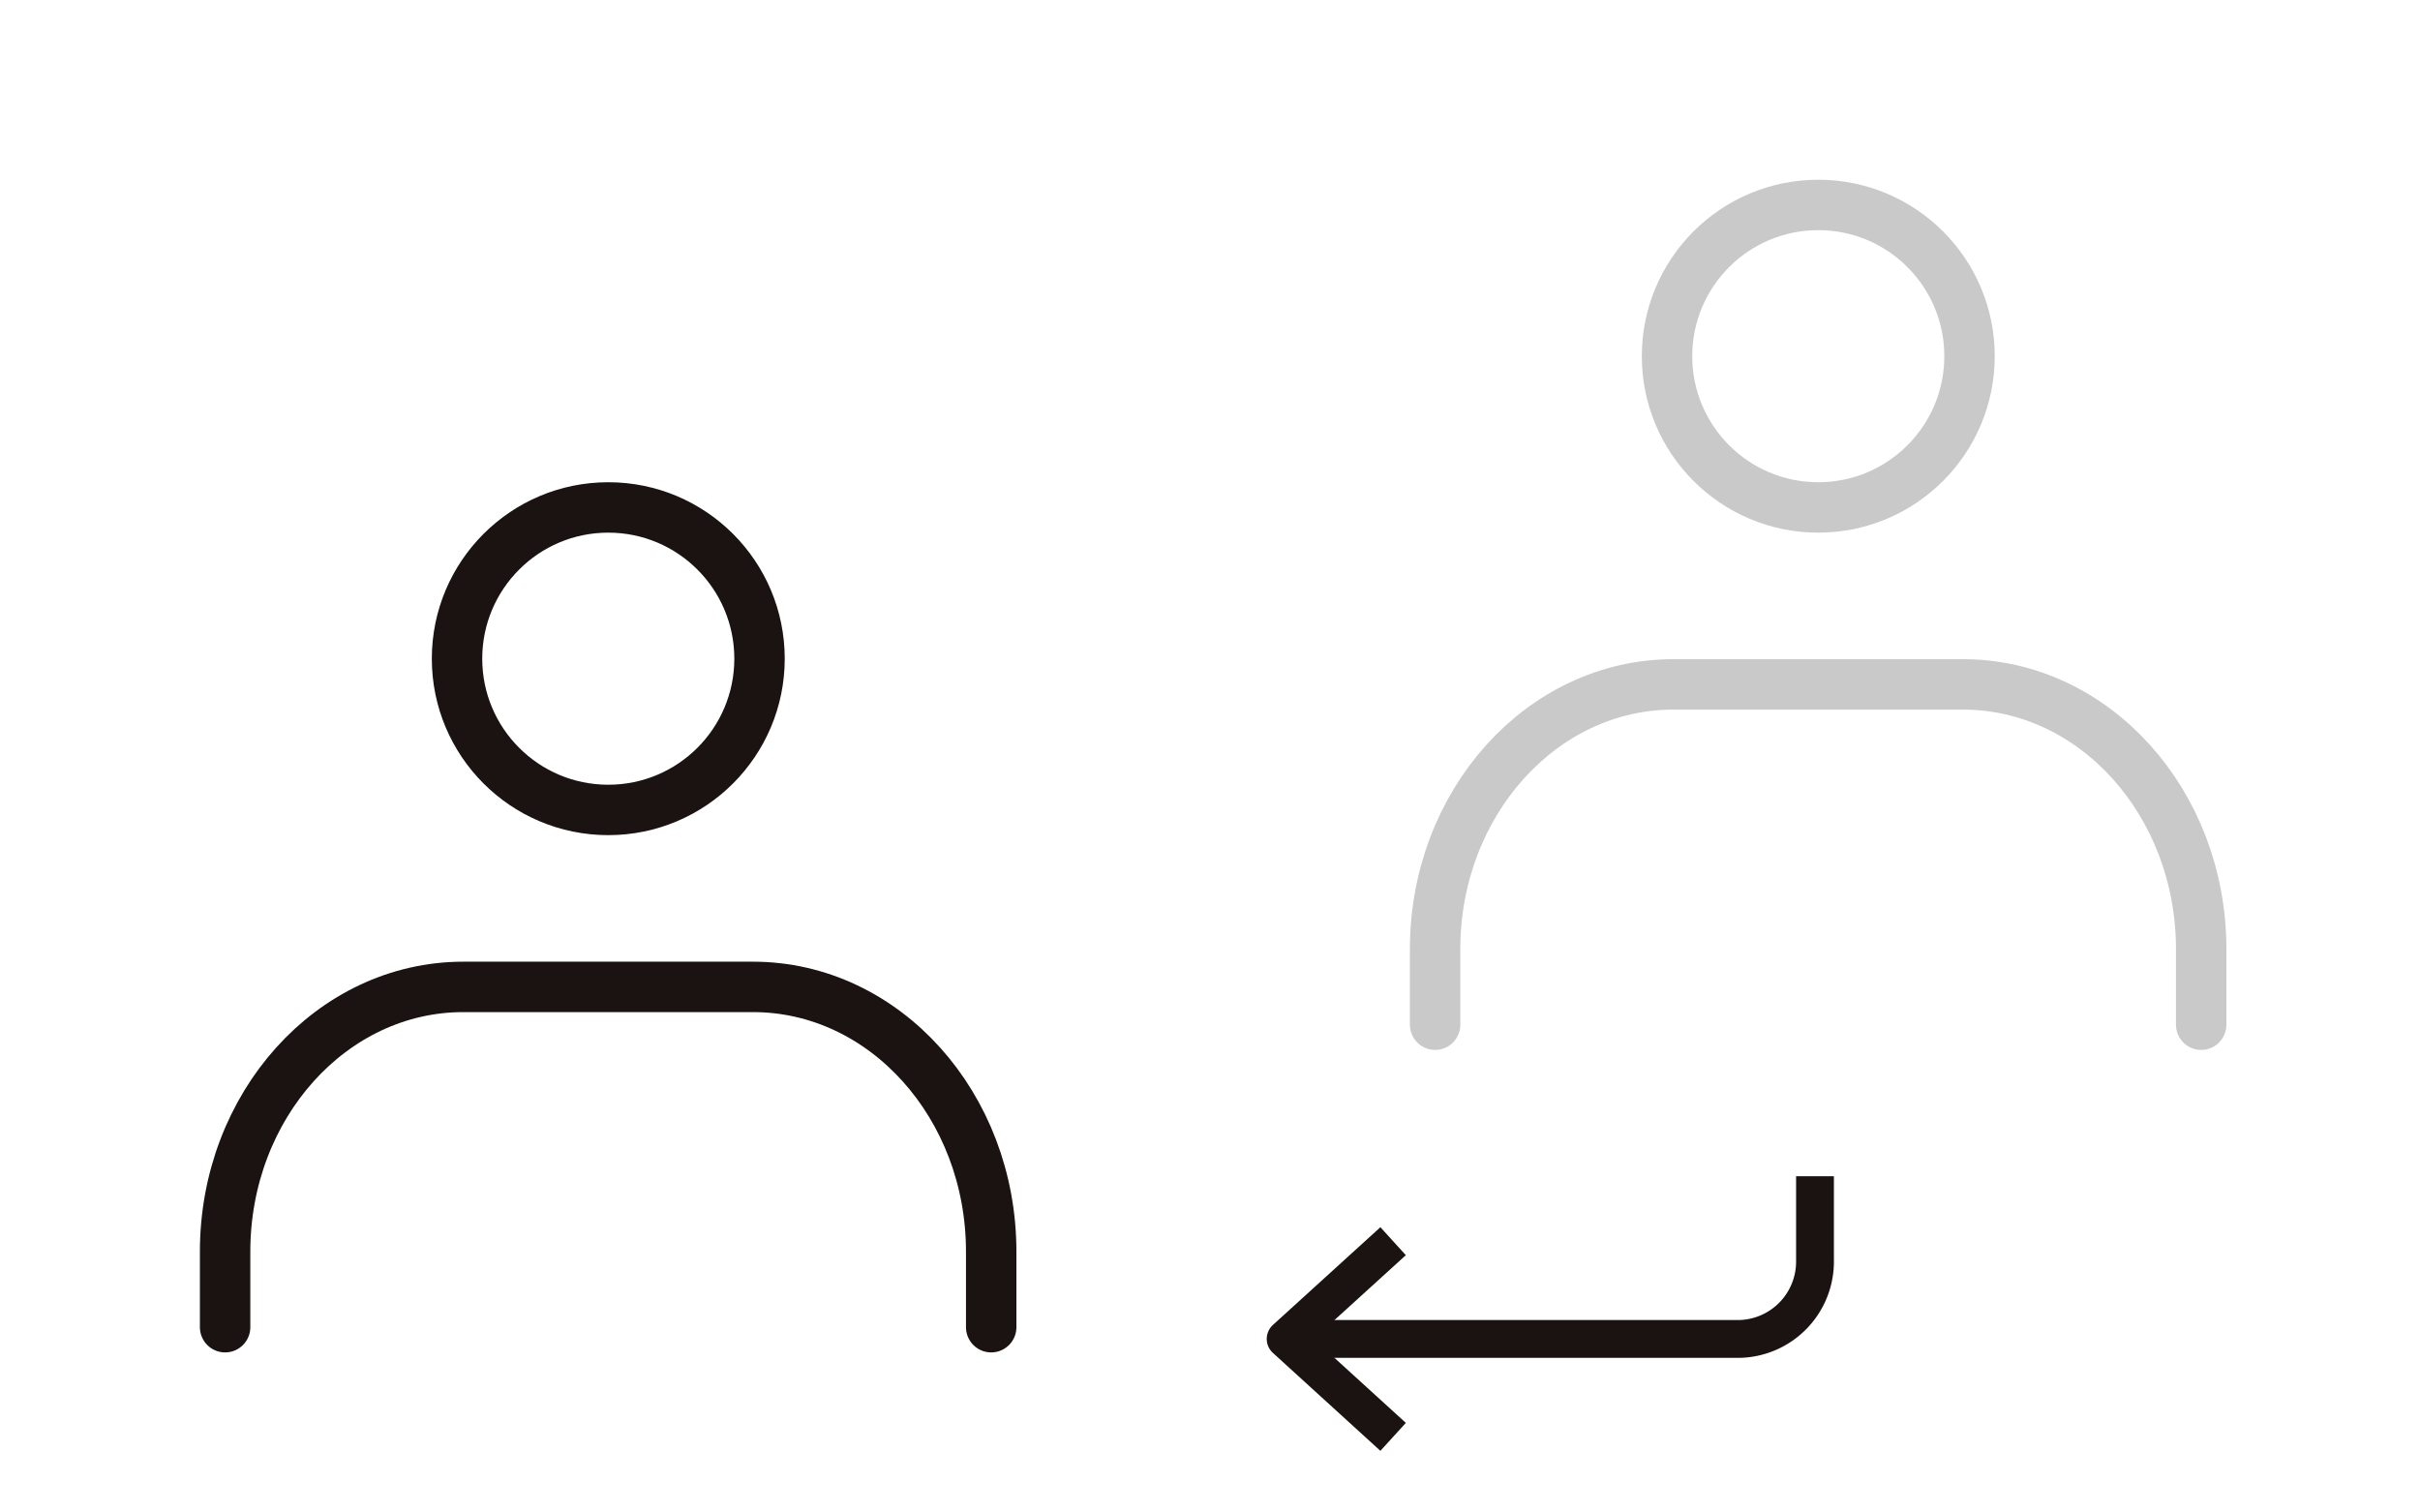
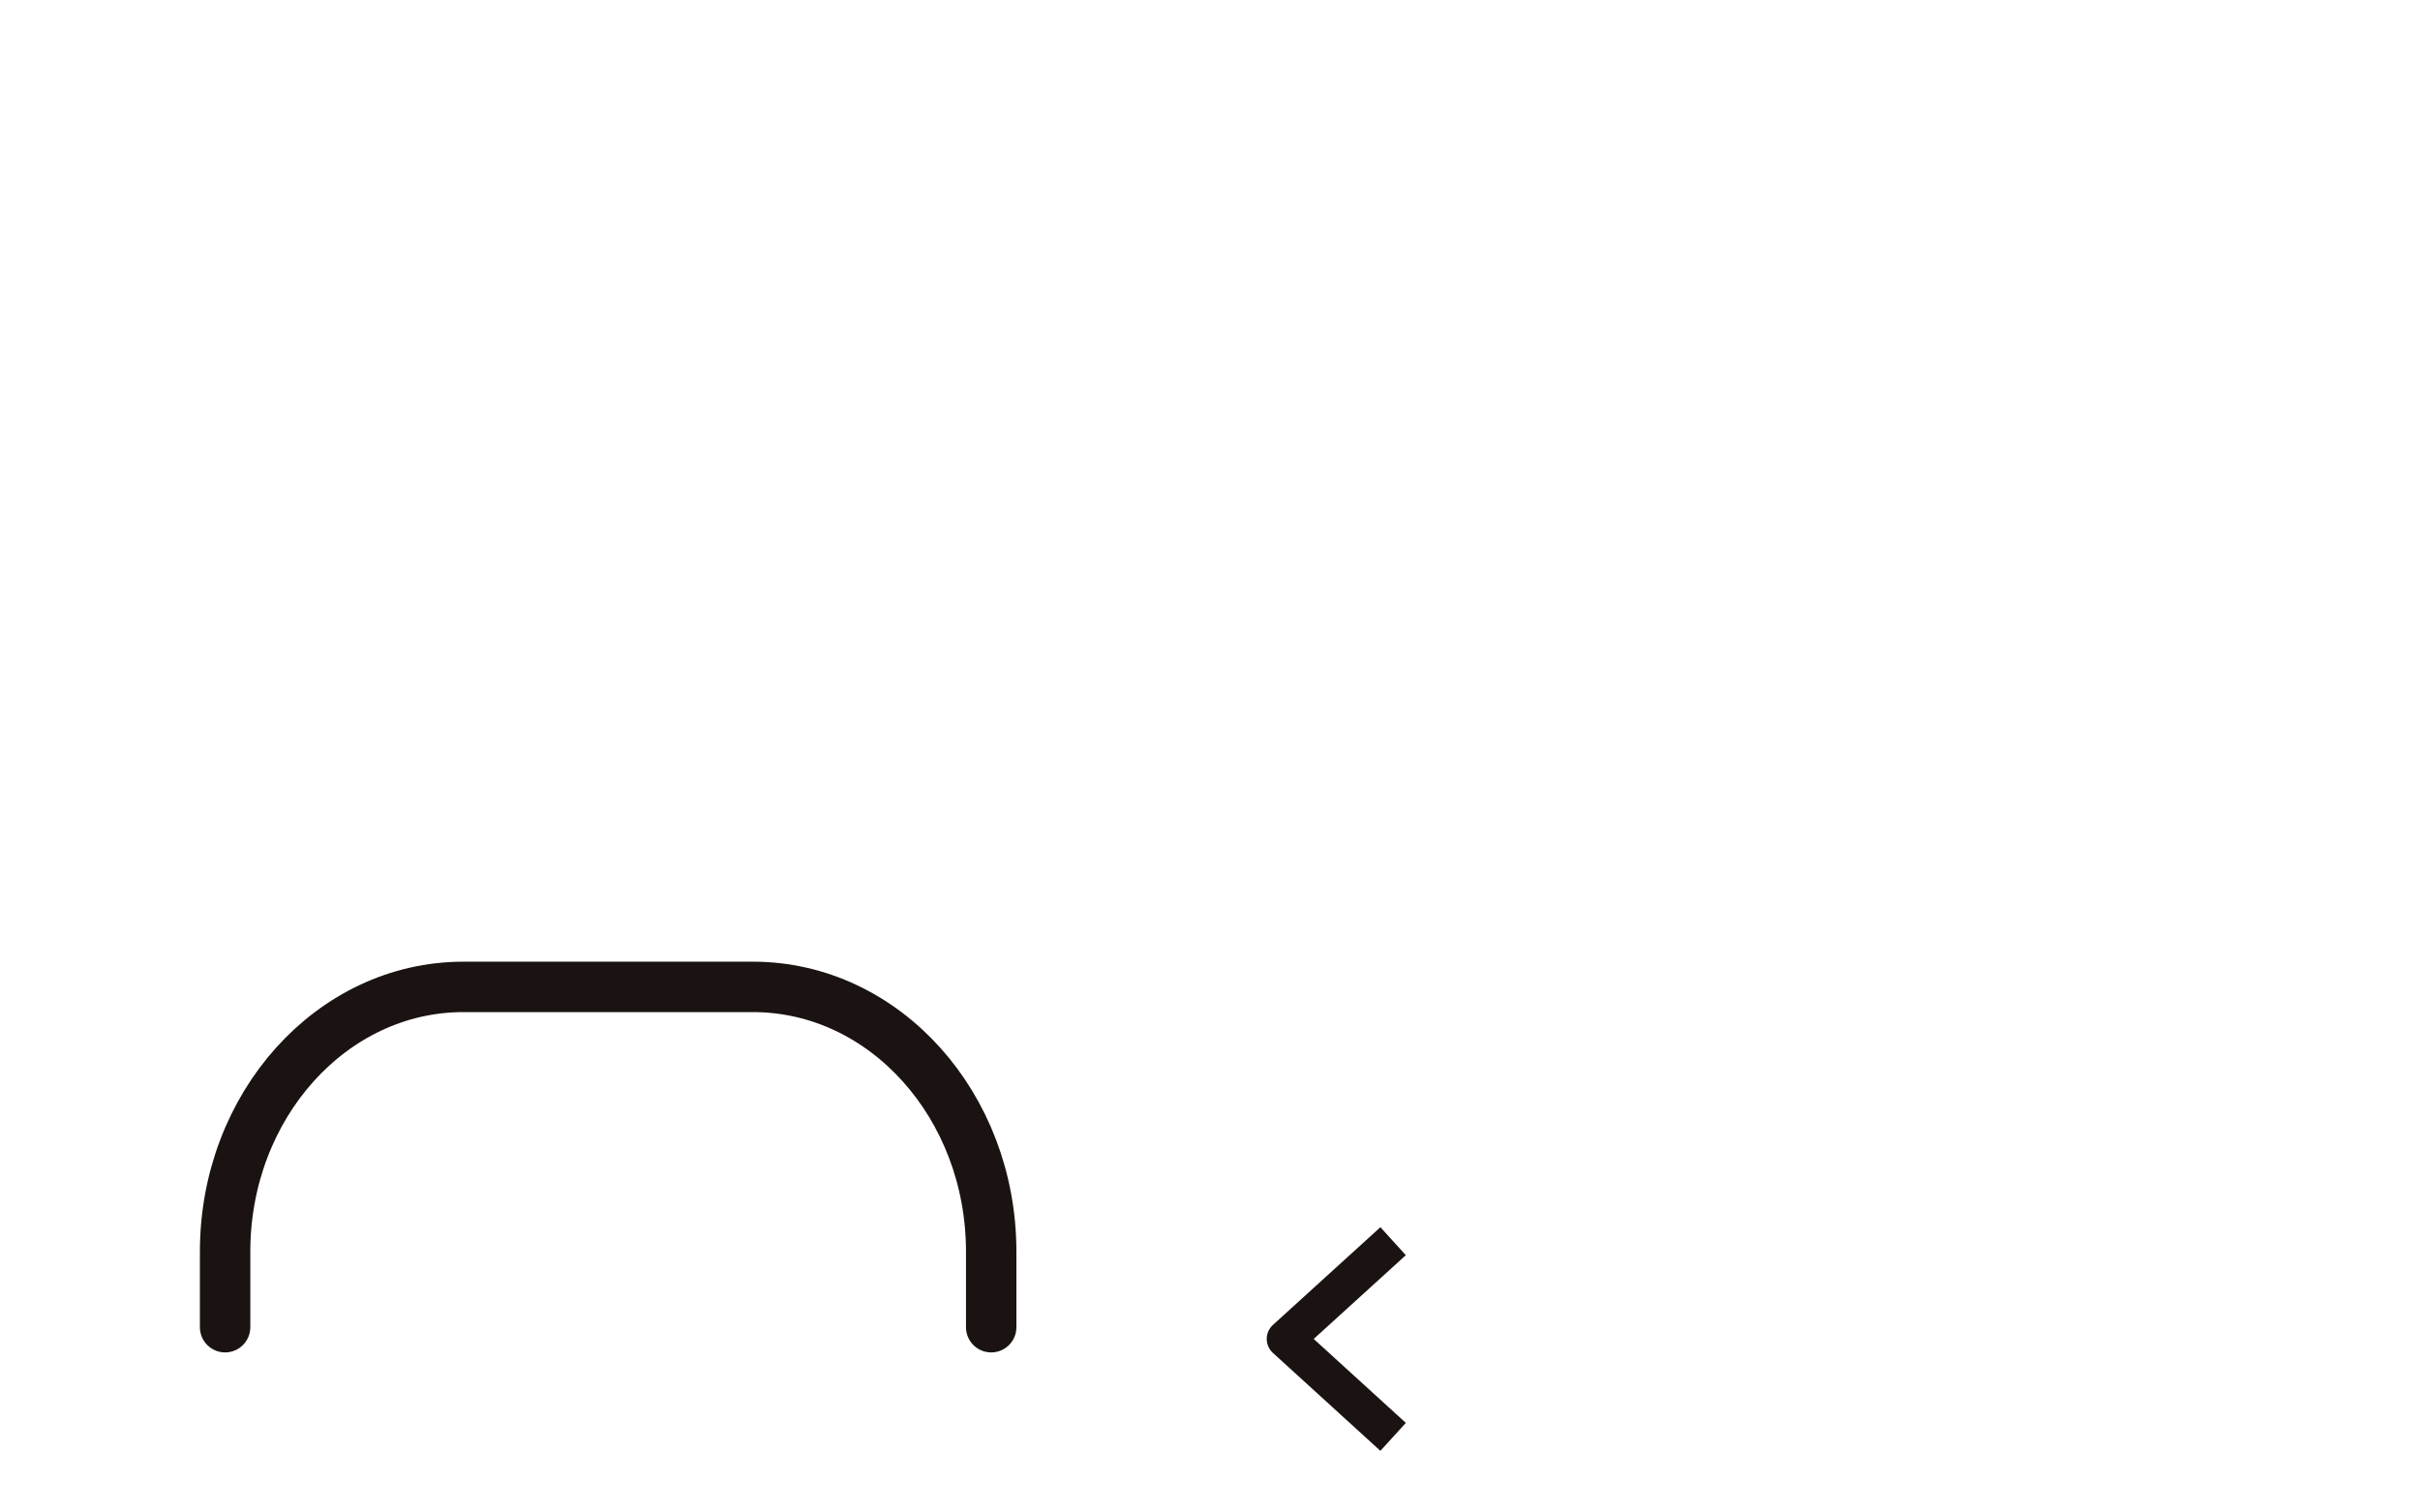
<svg xmlns="http://www.w3.org/2000/svg" width="96" height="60" viewBox="0 0 96 60">
  <g id="icon02" transform="translate(-920 -1359)">
    <g id="レイヤー_2" data-name="レイヤー 2" transform="translate(920 1371)">
      <g id="Rectangle">
-         <rect id="長方形_1586" data-name="長方形 1586" width="48" height="48" fill="none" />
-       </g>
+         </g>
      <g id="icon_data">
-         <circle id="楕円形_14" data-name="楕円形 14" cx="6" cy="6" r="6" transform="translate(18.13 8.13)" stroke-width="2" stroke="#1a1311" stroke-linecap="round" stroke-linejoin="round" fill="none" />
        <path id="パス_425" data-name="パス 425" d="M8.93,40.65v-3c0-5.79,4.23-10.5,9.45-10.5H29.87c5.22,0,9.45,4.71,9.45,10.5v3" fill="none" stroke="#1a1311" stroke-linecap="round" stroke-linejoin="round" stroke-width="2" />
      </g>
    </g>
    <g id="レイヤー_2-2" data-name="レイヤー 2" transform="translate(968 1359)">
      <g id="Rectangle-2" data-name="Rectangle">
        <rect id="長方形_1586-2" data-name="長方形 1586" width="48" height="48" fill="none" />
      </g>
      <g id="icon_data-2" data-name="icon_data">
-         <circle id="楕円形_14-2" data-name="楕円形 14" cx="6" cy="6" r="6" transform="translate(18.13 8.13)" stroke-width="2" stroke="#c9c9ca" stroke-linecap="round" stroke-linejoin="round" fill="none" />
-         <path id="パス_425-2" data-name="パス 425" d="M8.93,40.65v-3c0-5.79,4.23-10.5,9.45-10.5H29.87c5.22,0,9.45,4.71,9.45,10.5v3" fill="none" stroke="#c9c9ca" stroke-linecap="round" stroke-linejoin="round" stroke-width="2" />
-       </g>
+         </g>
    </g>
    <g id="_1075_rl_h" data-name="1075_rl_h" transform="translate(960 1381.462)">
      <g id="グループ_856" data-name="グループ 856" transform="translate(11 24.2)">
        <g id="グループ_855" data-name="グループ 855">
-           <path id="パス_426" data-name="パス 426" d="M32,24.2v3.336a3.069,3.069,0,0,1-3.021,3.118H11" transform="translate(-11 -24.2)" fill="none" stroke="#1a1311" stroke-linejoin="round" stroke-width="1.5" />
          <path id="パス_427" data-name="パス 427" d="M15.264,27.39,11,31.267l4.264,3.885" transform="translate(-11 -24.814)" fill="none" stroke="#1a1311" stroke-linejoin="round" stroke-width="1.5" />
        </g>
      </g>
    </g>
  </g>
</svg>